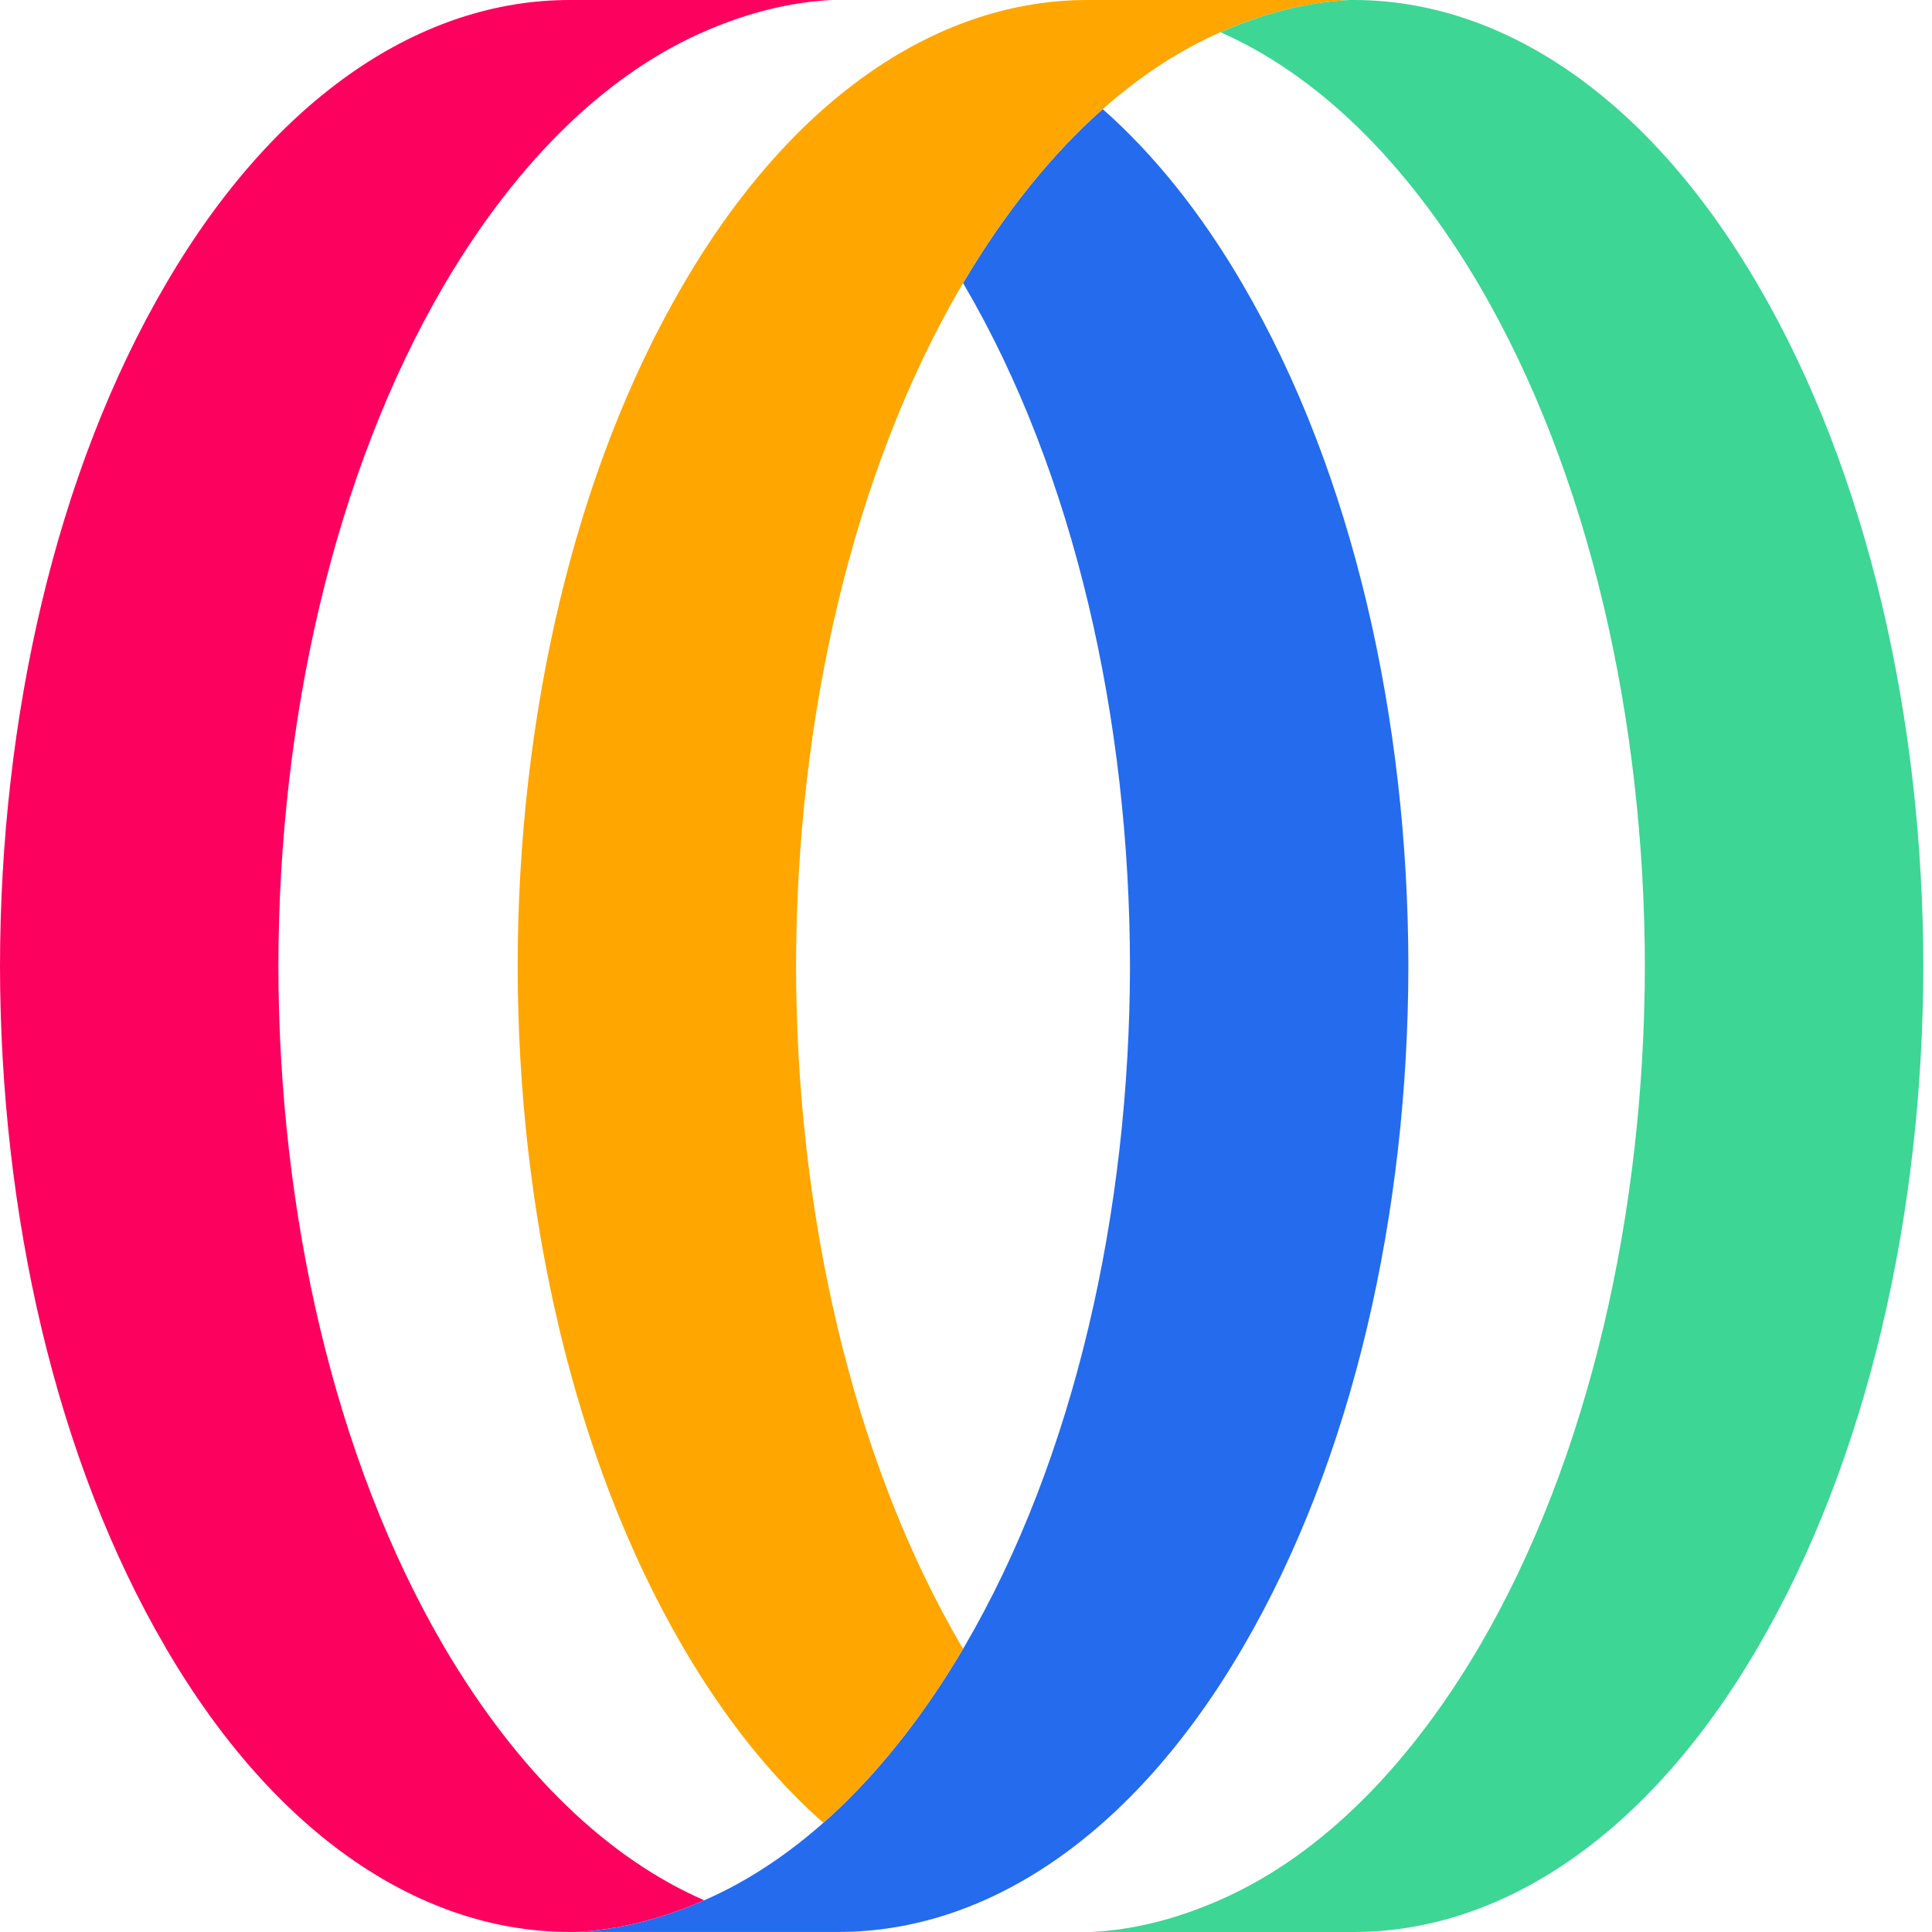
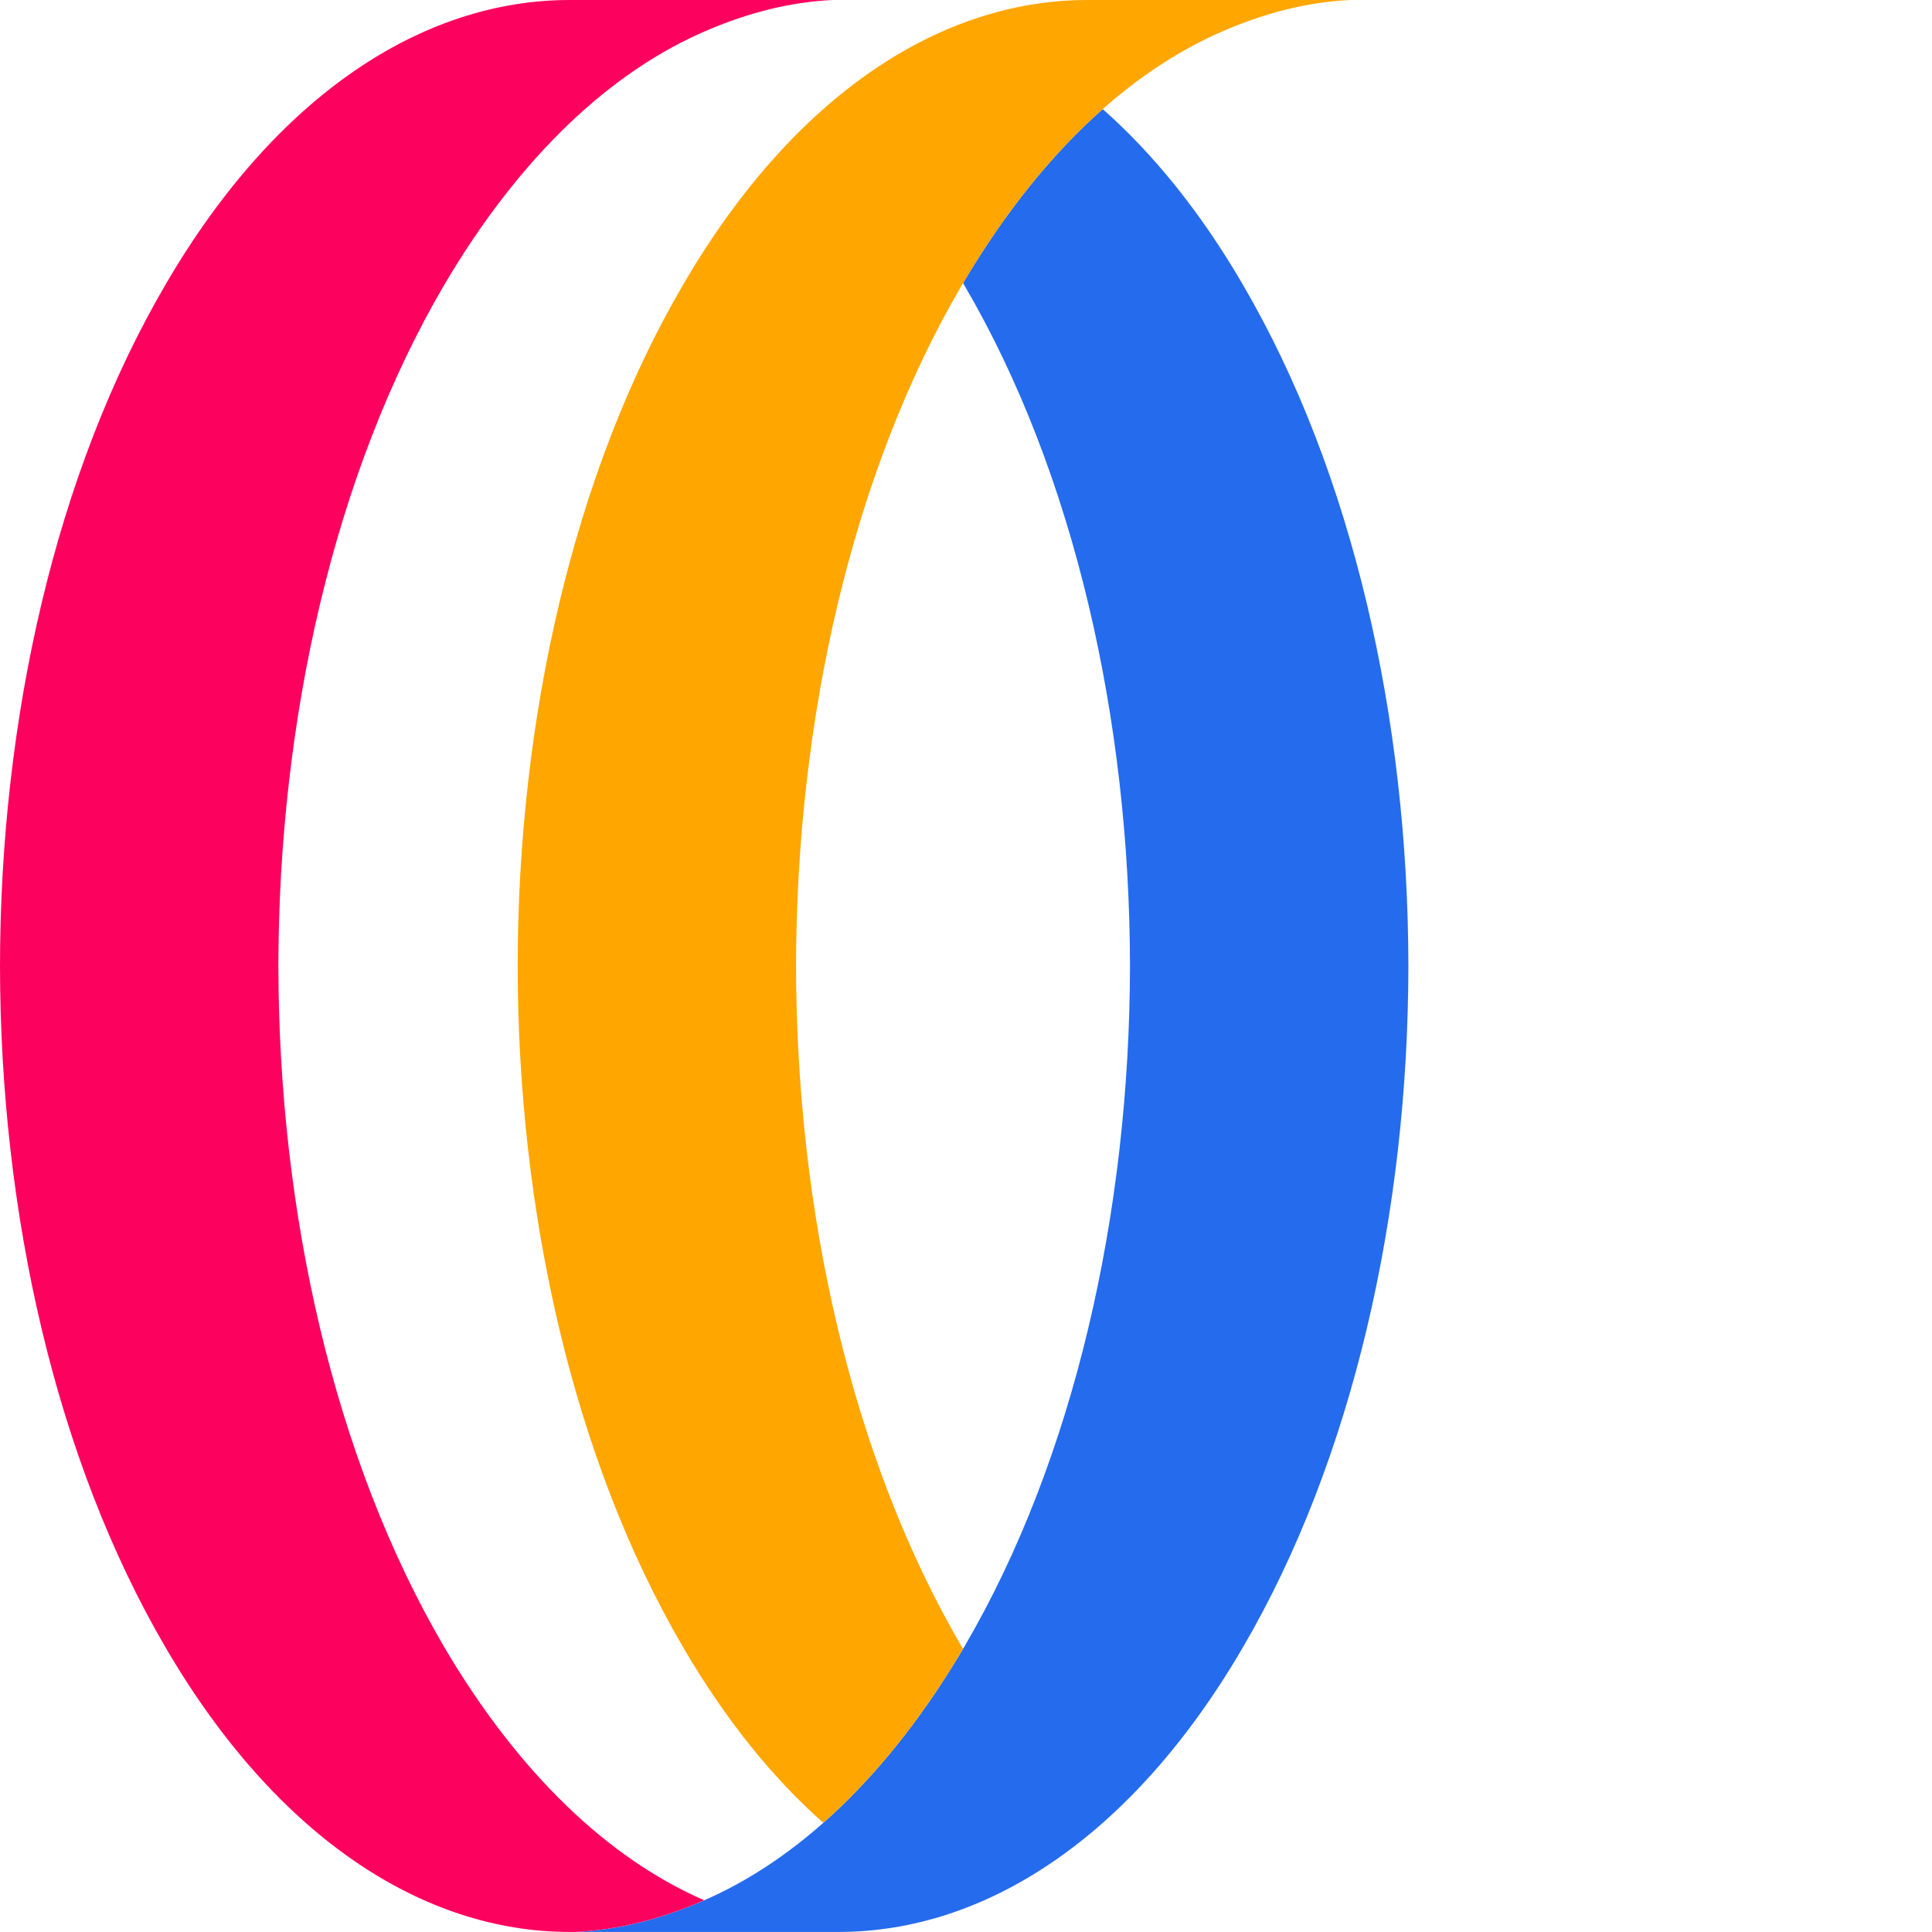
<svg xmlns="http://www.w3.org/2000/svg" width="34" height="34" viewBox="0 0 34 34" fill="none">
  <g id="OM_ICON">
    <path id="Vector" d="M21.869 5.003C21.128 3.732 20.295 2.705 19.406 1.92C18.524 2.7 17.693 3.722 16.948 4.982C16.955 4.995 16.963 5.007 16.971 5.02C18.908 8.33 19.88 12.666 19.886 17C19.879 21.333 18.908 25.669 16.971 28.979C15.635 31.25 14.024 32.752 12.329 33.47C11.609 33.777 10.87 33.965 10.134 33.999H14.761C17.331 33.999 19.917 32.343 21.869 28.997C23.809 25.683 24.781 21.341 24.785 17C24.781 12.66 23.809 8.318 21.869 5.004V5.003Z" fill="#246BEE" />
    <path id="Vector_2" d="M12.026 28.996C12.768 30.267 13.601 31.294 14.489 32.078C15.372 31.299 16.202 30.277 16.948 29.017C16.94 29.004 16.932 28.992 16.925 28.979C14.988 25.669 14.015 21.333 14.009 16.999C14.016 12.666 14.988 8.33 16.925 5.02C18.261 2.749 19.871 1.246 21.566 0.529C22.286 0.222 23.025 0.034 23.761 0H19.408H19.134C16.565 0 13.979 1.656 12.026 5.003C10.086 8.317 9.114 12.659 9.11 16.999C9.114 21.339 10.086 25.682 12.026 28.996Z" fill="#FFA600" />
    <path id="Vector_3" d="M12.392 33.441C10.72 32.714 9.133 31.221 7.814 28.979C5.877 25.669 4.905 21.333 4.899 16.999C4.906 12.666 5.877 8.33 7.814 5.02C9.15 2.749 10.76 1.246 12.456 0.529C13.175 0.222 13.915 0.034 14.652 0H10.024C7.455 0 4.869 1.656 2.916 5.003C0.976 8.317 0.004 12.659 0 16.999C0.004 21.34 0.976 25.682 2.916 28.996C4.869 32.342 7.455 33.999 10.024 33.999H10.134C10.87 33.964 11.61 33.777 12.329 33.469C12.35 33.46 12.371 33.451 12.392 33.441Z" fill="#FD015F" />
-     <path id="Vector_4" d="M30.93 5.003C28.978 1.656 26.392 0 23.823 0H23.762C23.026 0.034 22.286 0.222 21.567 0.53C21.537 0.542 21.508 0.555 21.479 0.568C23.142 1.3 24.72 2.789 26.032 5.021C27.969 8.331 28.941 12.667 28.947 17C28.941 21.333 27.969 25.669 26.032 28.979C24.696 31.251 23.086 32.753 21.39 33.47C20.671 33.778 19.932 33.966 19.195 34H23.823C26.392 34 28.978 32.344 30.931 28.997C32.871 25.683 33.843 21.341 33.847 17.001C33.843 12.661 32.871 8.318 30.931 5.004L30.93 5.003Z" fill="#3DD695" />
  </g>
</svg>